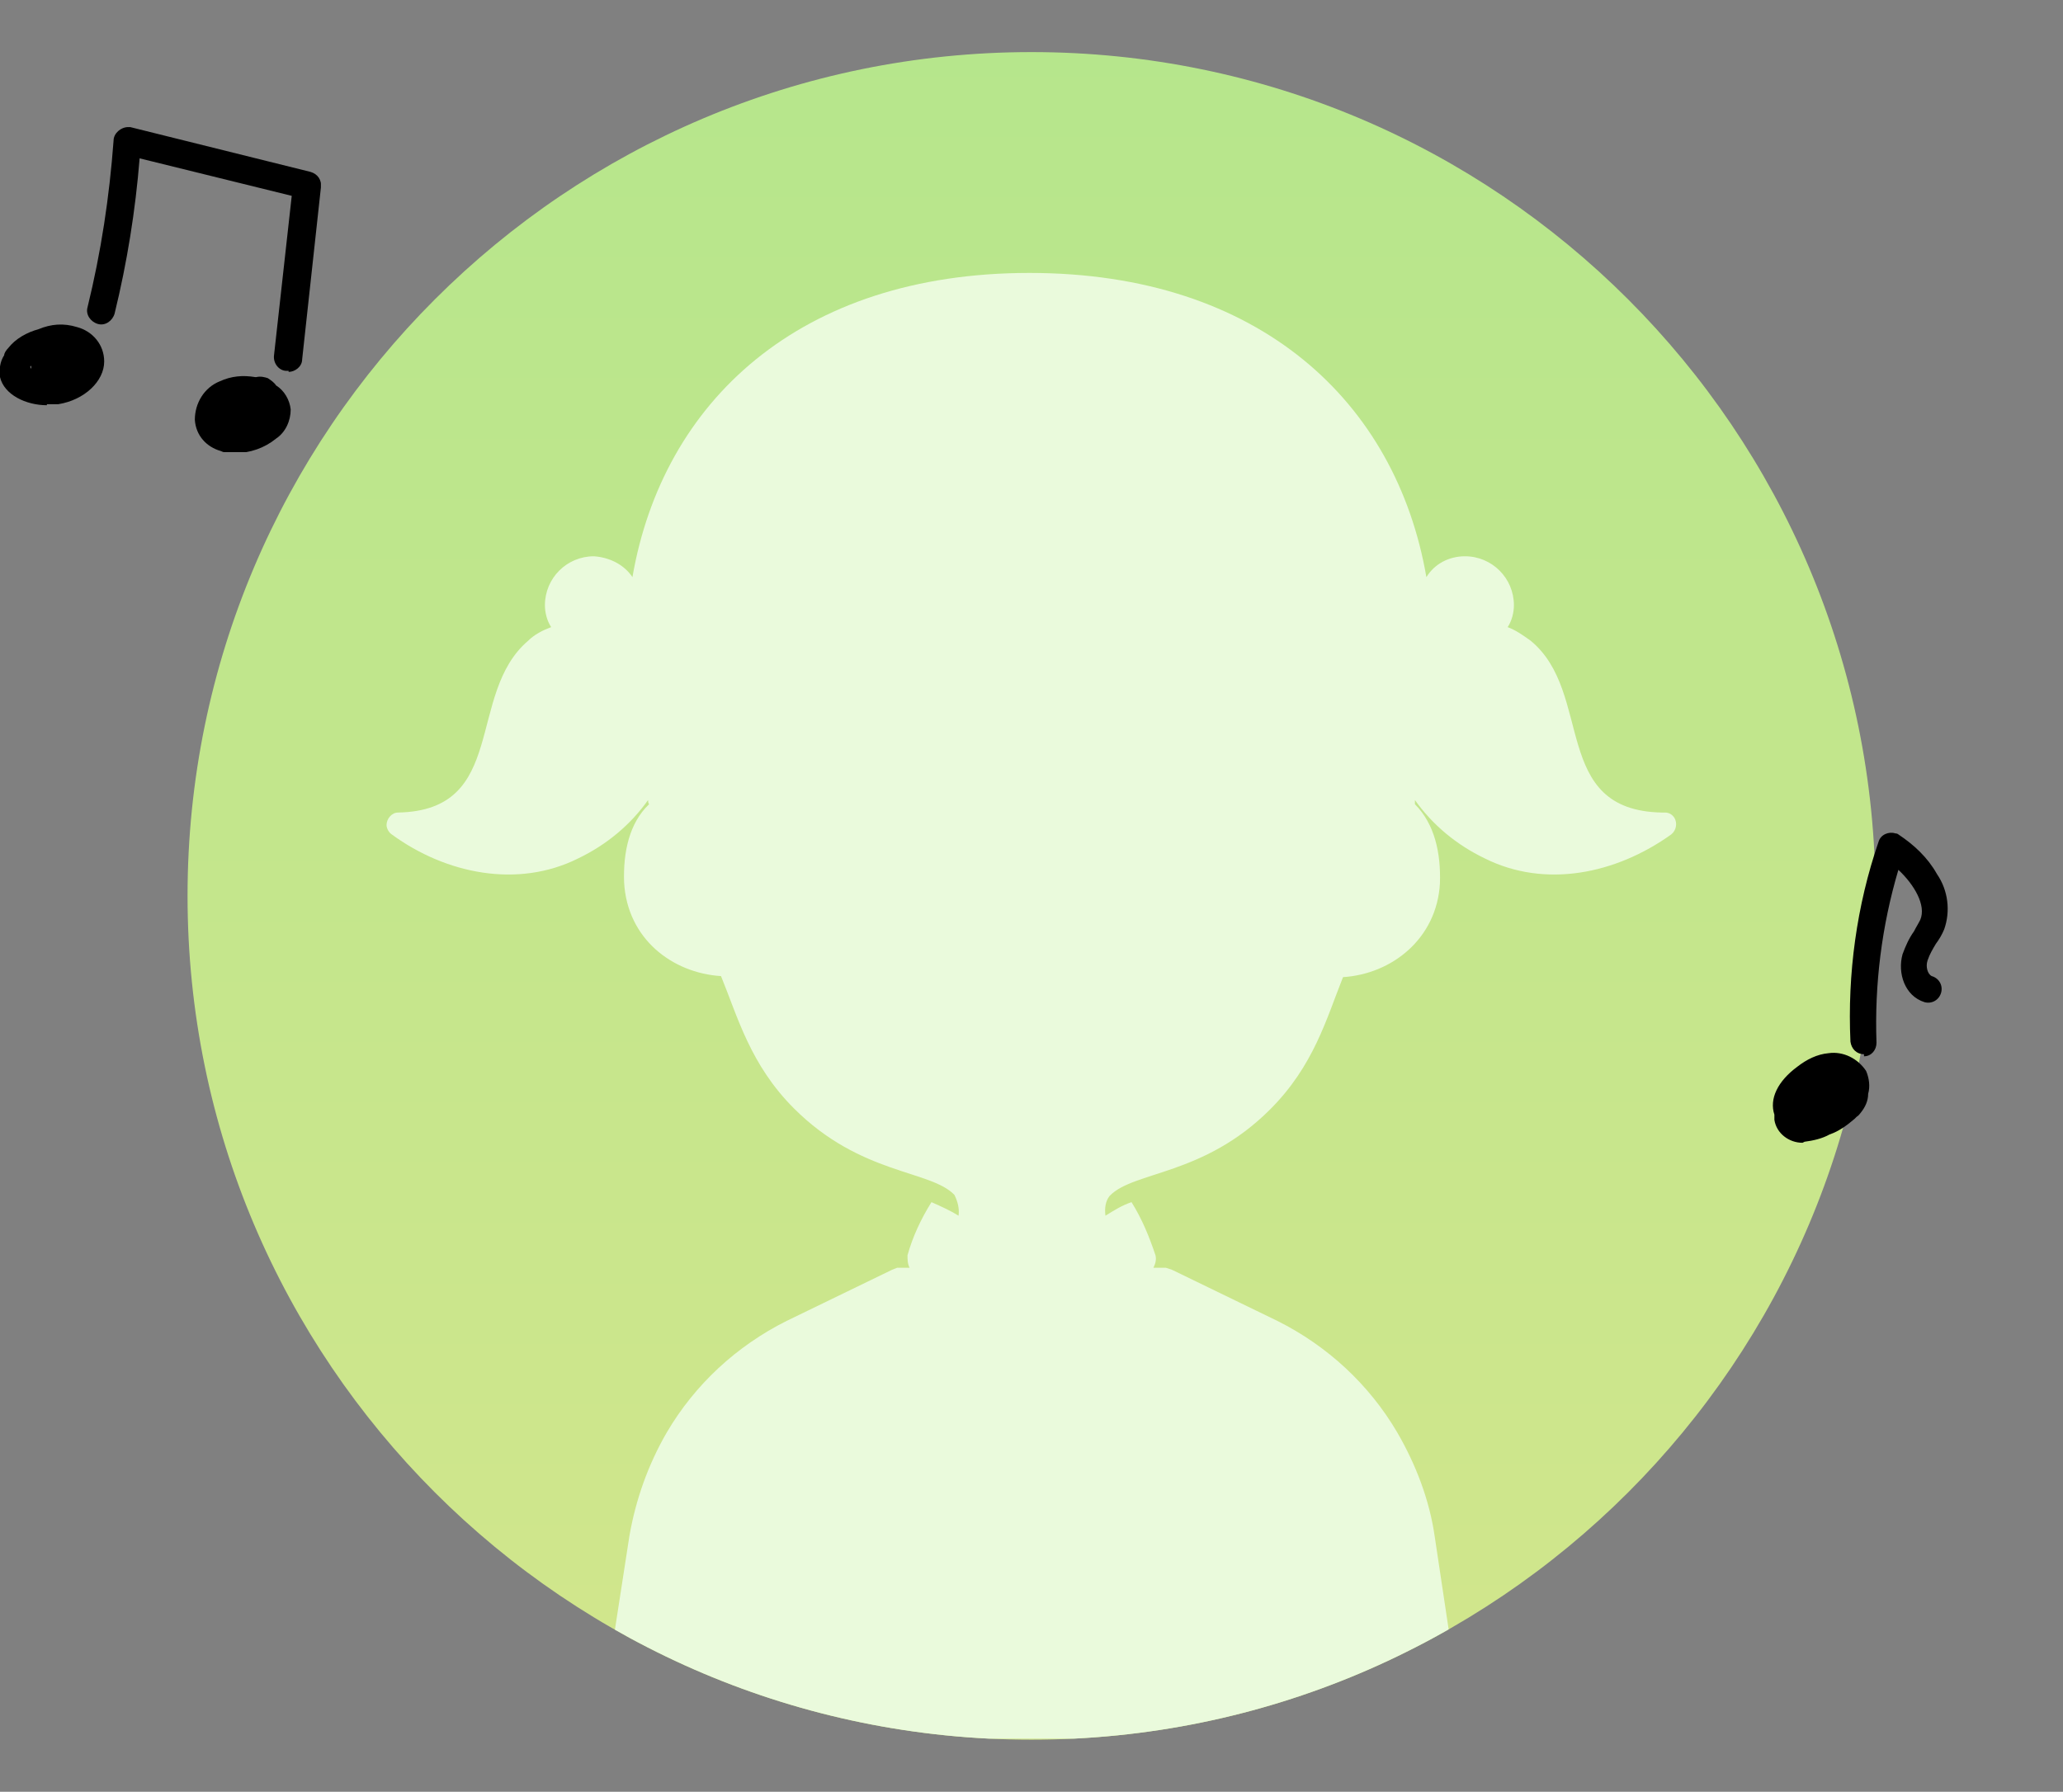
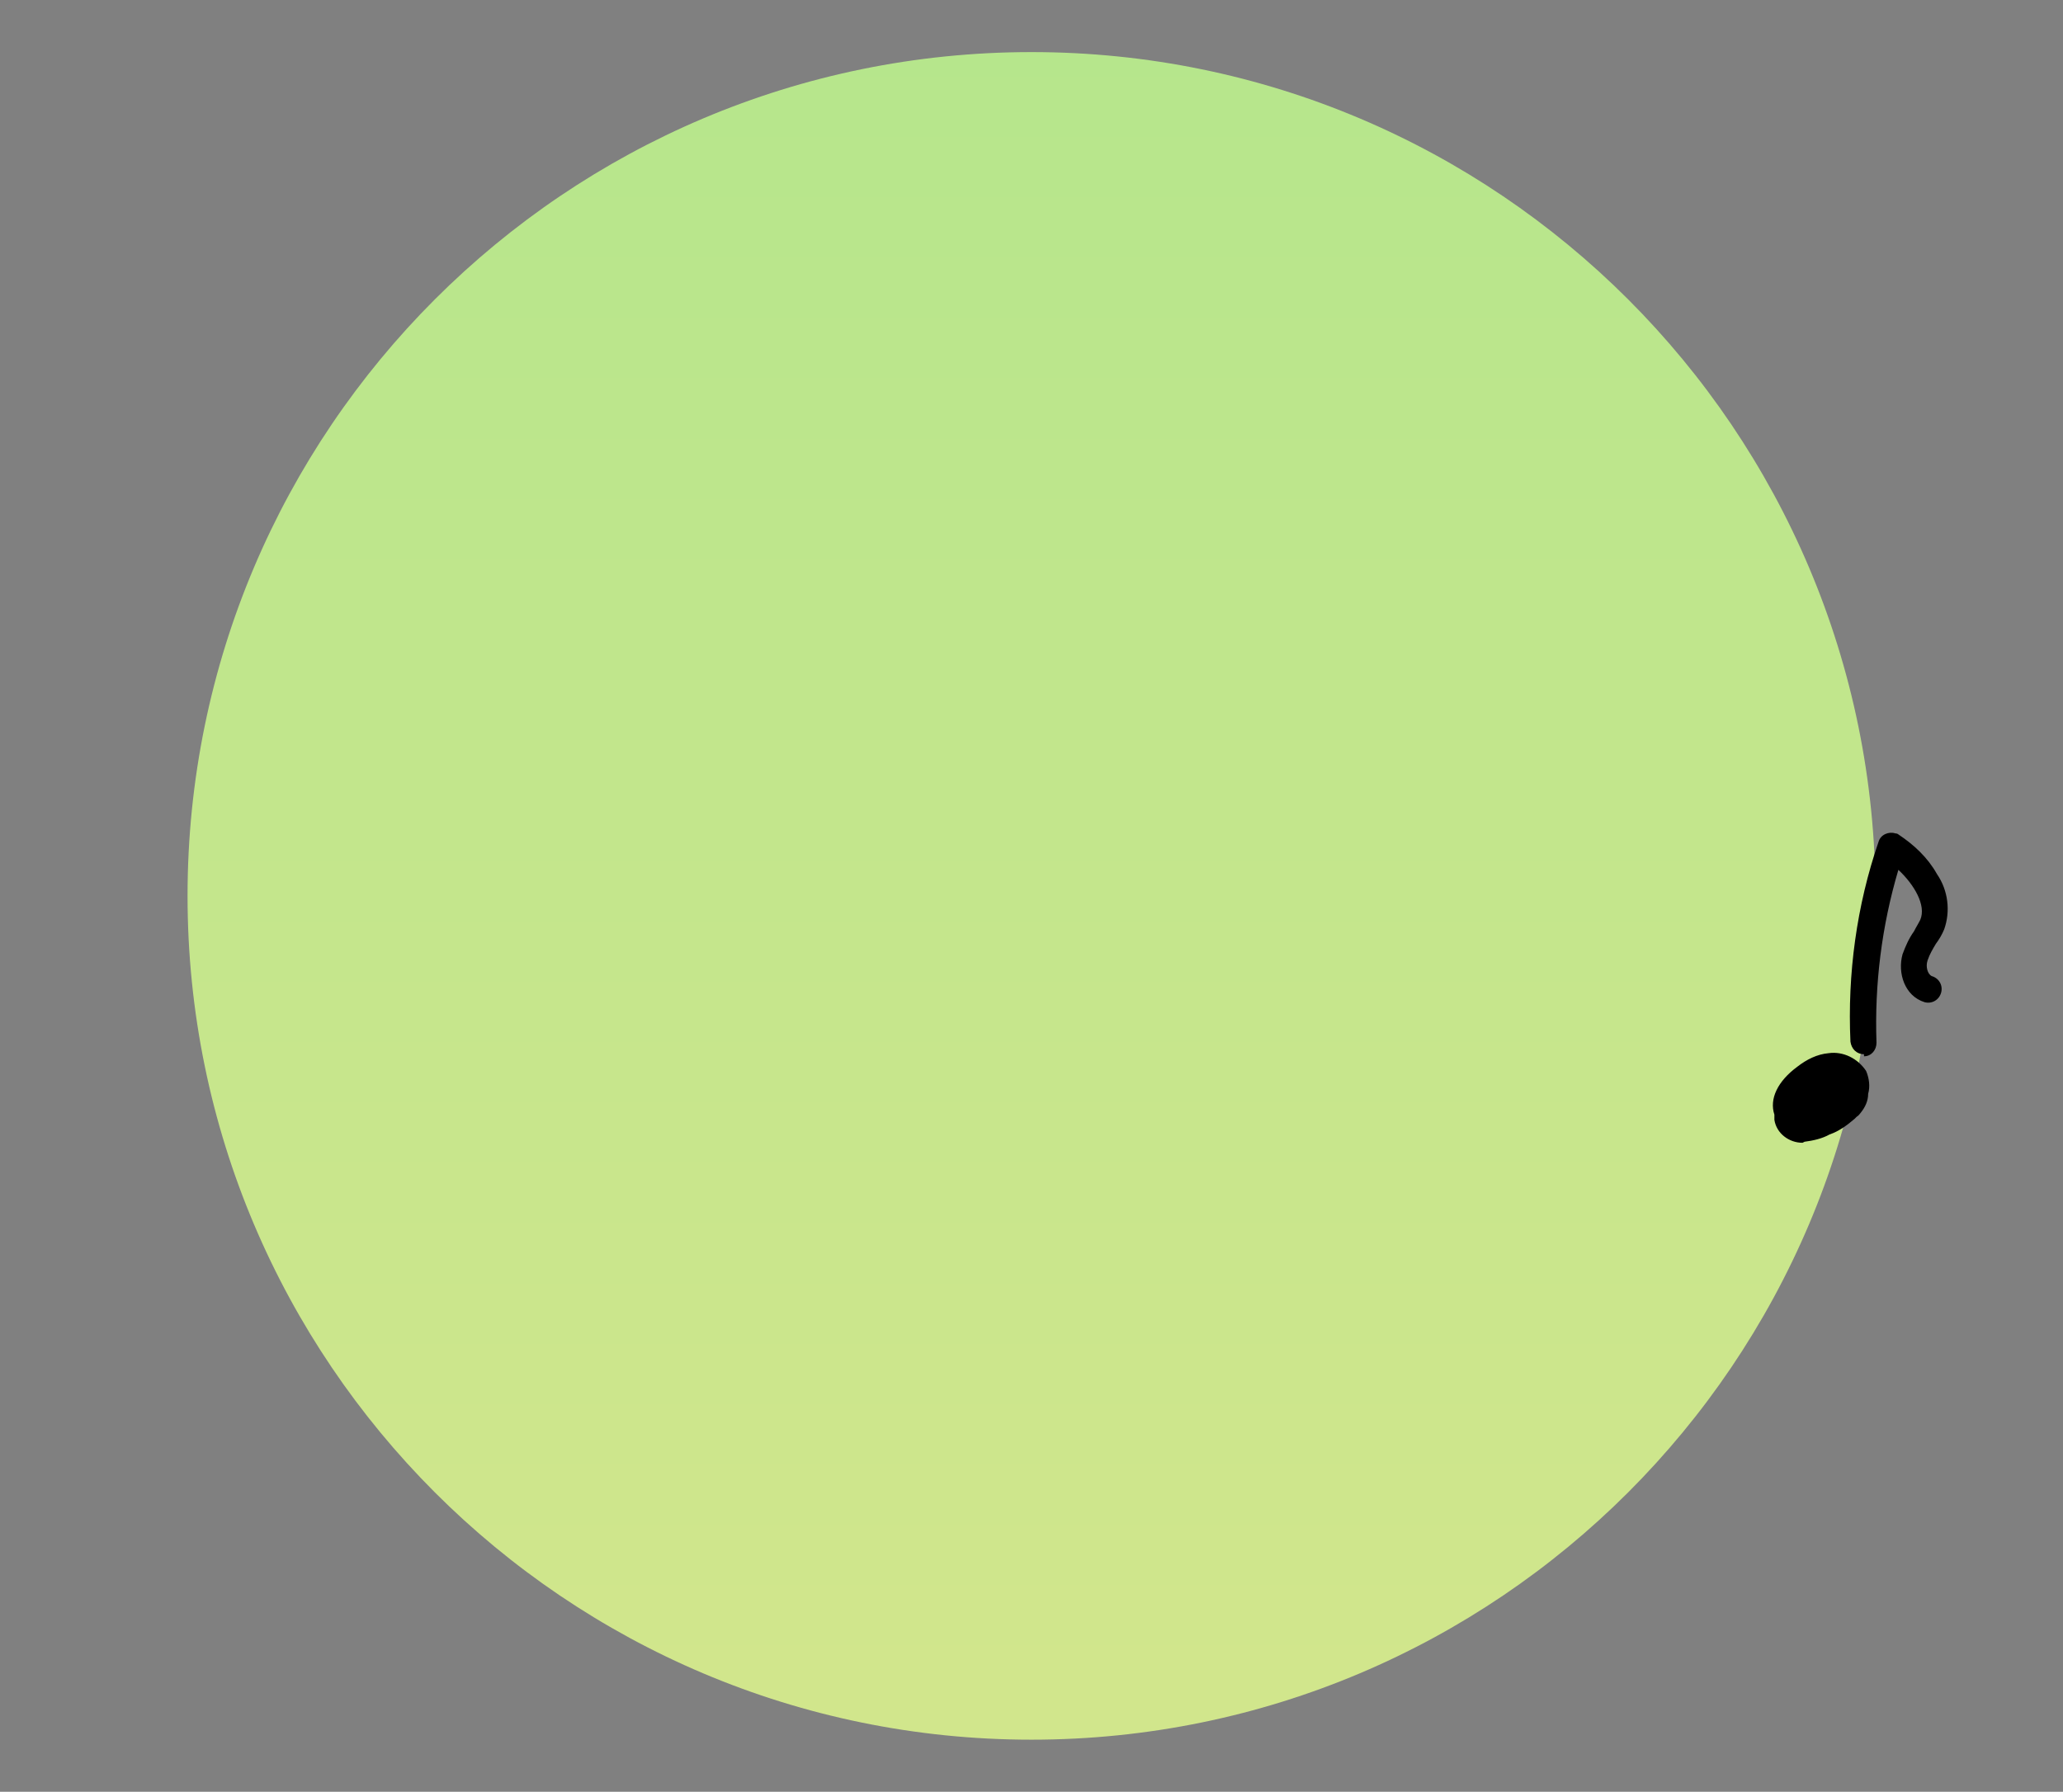
<svg xmlns="http://www.w3.org/2000/svg" version="1.1" viewBox="0 0 198 172">
  <rect x="0" y="0" width="198" height="172" fill="#808080" stroke="none" />
  <defs>
    <style>
      .cls-1 {
        fill: none;
      }

      .cls-2 {
        clip-path: url(#clippath-1);
      }

      .cls-3 {
        fill: url(#_名称未設定グラデーション);
      }

      .cls-4 {
        fill: #eafadc;
      }

      .cls-5 {
        clip-path: url(#clippath-2);
      }

      .cls-6 {
        clip-path: url(#clippath);
      }
    </style>
    <linearGradient id="_名称未設定グラデーション" data-name="名称未設定グラデーション" x1="-502.4" y1="400.6" x2="-502.4" y2="399.6" gradientTransform="translate(81484 64896) scale(162 -162)" gradientUnits="userSpaceOnUse">
      <stop offset="0" stop-color="#b5e68c" />
      <stop offset="1" stop-color="#d1e68c" />
    </linearGradient>
    <clipPath id="clippath">
      <path class="cls-1" d="M99,5h0c44.7,0,81,36.3,81,81s-36.3,81-81,81S18,130.7,18,86,54.3,5,99,5Z" />
    </clipPath>
    <clipPath id="clippath-1">
-       <rect class="cls-1" y="12.1" width="30.8" height="31.3" />
-     </clipPath>
+       </clipPath>
    <clipPath id="clippath-2">
      <rect class="cls-1" x="170" y="79.9" width="17" height="29.8" />
    </clipPath>
  </defs>
  <g>
    <g id="_レイヤー_1" data-name="レイヤー_1">
      <g id="_グループ_13514" data-name="グループ_13514">
        <path id="bg-2" class="cls-3" d="M99,5h0c44.7,0,81,36.3,81,81h0c0,44.7-36.3,81-81,81h0c-44.7,0-81-36.3-81-81h0C18,41.3,54.3,5,99,5Z" />
        <g class="cls-6">
          <g id="_マスクグループ_18" data-name="マスクグループ_18">
            <g id="_グループ_11886" data-name="グループ_11886">
              <g id="_グループ_11885" data-name="グループ_11885">
-                 <path id="_パス_6802" data-name="パス_6802" class="cls-4" d="M159.5,78c-10.7-.2-6.5-11.5-12.6-16.5-.7-.5-1.4-1-2.2-1.3.4-.6.6-1.4.6-2.1,0-2.6-2.1-4.7-4.7-4.7-1.5,0-2.9.7-3.7,2-2.9-16.8-16-29.2-38.1-29.2s-35.2,12.4-38.1,29.2c-.8-1.2-2.2-1.9-3.7-2-2.6,0-4.7,2.1-4.7,4.7,0,.7.2,1.5.6,2.1-.8.3-1.6.7-2.2,1.3-6,5.1-1.9,16.3-12.5,16.5-.6,0-1.1.6-1.1,1.2,0,.3.2.7.5.9,5.2,3.8,12.1,5.2,17.9,2.3,2.7-1.3,5-3.2,6.7-5.6,0,.1,0,.3.1.4-1.9,1.8-2.5,4.6-2.4,7.5.3,5.4,4.6,8.7,9.3,9,1.6,3.9,2.8,8.5,7,12.7,6.4,6.4,13.1,5.9,15.4,8.3.3.6.5,1.3.4,2-.8-.5-1.7-.9-2.6-1.3-1,1.6-1.8,3.3-2.3,5.1,0,.4,0,.8.2,1.2h-1.2l-.5.2-10.1,4.9c-4.8,2.4-8.8,6.1-11.5,10.7h0s0,0,0,0c-1.8,3.1-3,6.5-3.6,10l-3,19.4h83.2c0-.1-2.9-19.4-2.9-19.4-.5-3.5-1.8-6.9-3.6-10h0s0,0,0,0c-2.7-4.6-6.7-8.3-11.5-10.7l-10.1-4.9-.6-.2h-1.2c.2-.4.3-.8.2-1.2-.6-1.8-1.3-3.5-2.3-5.1-.9.3-1.7.8-2.5,1.3-.1-.7,0-1.4.4-1.9,2.3-2.4,9-1.9,15.4-8.3,4.2-4.2,5.4-8.7,7-12.7,4.7-.3,9-3.7,9.3-9,.1-2.9-.5-5.7-2.4-7.6,0-.1,0-.2,0-.4,1.7,2.4,4,4.3,6.7,5.6,5.8,2.9,12.6,1.5,17.9-2.3.5-.4.6-1.1.3-1.6-.2-.3-.5-.5-.9-.5" />
-               </g>
+                 </g>
            </g>
          </g>
        </g>
        <g id="_グループ_11898" data-name="グループ_11898">
          <g class="cls-2">
            <g id="_グループ_11897" data-name="グループ_11897">
              <path id="_パス_6809" data-name="パス_6809" d="M4.5,38.9c-2,0-4.1-1-4.5-2.7-.1-.7,0-1.5.4-2.1,0-.2.2-.5.4-.7.7-.9,1.8-1.5,2.9-1.8,1.2-.5,2.4-.6,3.7-.2,1.5.4,2.6,1.7,2.6,3.3,0,1.9-1.9,3.7-4.4,4.1-.4,0-.7,0-1.1,0M2.9,35.2c0,0,0,.1.1.2,0-.1,0-.2,0-.3,0,0,0,0-.1.1" />
              <path id="_パス_6810" data-name="パス_6810" d="M22.6,43.5c-.5,0-1,0-1.4-.2-1.4-.4-2.4-1.5-2.5-3,0-1.6.9-3.1,2.4-3.7,1.1-.5,2.2-.6,3.4-.4h.1s0,0,0,0c.4-.1.8,0,1.1.1.3.2.6.4.8.7.8.5,1.3,1.4,1.4,2.3,0,1.1-.5,2.2-1.4,2.8-1.1.9-2.5,1.4-4,1.4" />
-               <path id="_パス_6811" data-name="パス_6811" d="M27.7,35.6c0,0-.1,0-.2,0-.7,0-1.3-.7-1.2-1.5,0,0,0,0,0,0l1.7-15.3-14.6-3.6c-.4,5-1.2,10-2.4,14.9-.2.7-.9,1.2-1.6,1-.7-.2-1.2-.9-1-1.6,0,0,0,0,0,0,1.3-5.3,2.1-10.6,2.5-16,0-.7.7-1.3,1.4-1.3,0,0,.2,0,.2,0l17.3,4.3c.7.2,1.1.8,1,1.5l-1.8,16.5c0,.7-.7,1.2-1.3,1.2" />
            </g>
          </g>
        </g>
        <g id="_グループ_11900" data-name="グループ_11900">
          <g class="cls-5">
            <g id="_グループ_11899" data-name="グループ_11899">
              <path id="_パス_6812" data-name="パス_6812" d="M173,109.7h0c-1.3,0-2.5-.9-2.7-2.2,0-.2,0-.4,0-.5-.5-1.5.3-3.2,2.2-4.6.9-.7,1.9-1.2,3-1.3,1.4-.2,2.8.5,3.6,1.7.3.7.4,1.5.2,2.2,0,.7-.3,1.3-.7,1.8-.1.1-.2.3-.4.4,0,0-.1.1-.2.2-.7.6-1.5,1.2-2.4,1.5-.7.4-1.6.6-2.4.7" />
              <path id="_パス_6813" data-name="パス_6813" d="M178.9,101.2c-.7,0-1.2-.5-1.3-1.2-.3-6.5.6-13.1,2.7-19.2.2-.7,1-1,1.6-.8,0,0,.2,0,.3.1,1.5,1,2.8,2.2,3.7,3.8,1.1,1.6,1.3,3.6.7,5.3-.2.5-.5,1-.8,1.4-.3.5-.6,1-.8,1.6-.2.6,0,1.3.4,1.5.7.2,1.1.9.9,1.6-.2.7-.9,1.1-1.6.9,0,0,0,0,0,0-1.9-.6-2.6-2.8-2.1-4.6.3-.8.6-1.5,1.1-2.2.2-.4.4-.7.6-1.1.6-1.4-.6-3.4-2.1-4.8-1.6,5.4-2.3,11-2.1,16.6,0,.7-.5,1.3-1.2,1.3h0" />
            </g>
          </g>
        </g>
      </g>
    </g>
  </g>
</svg>